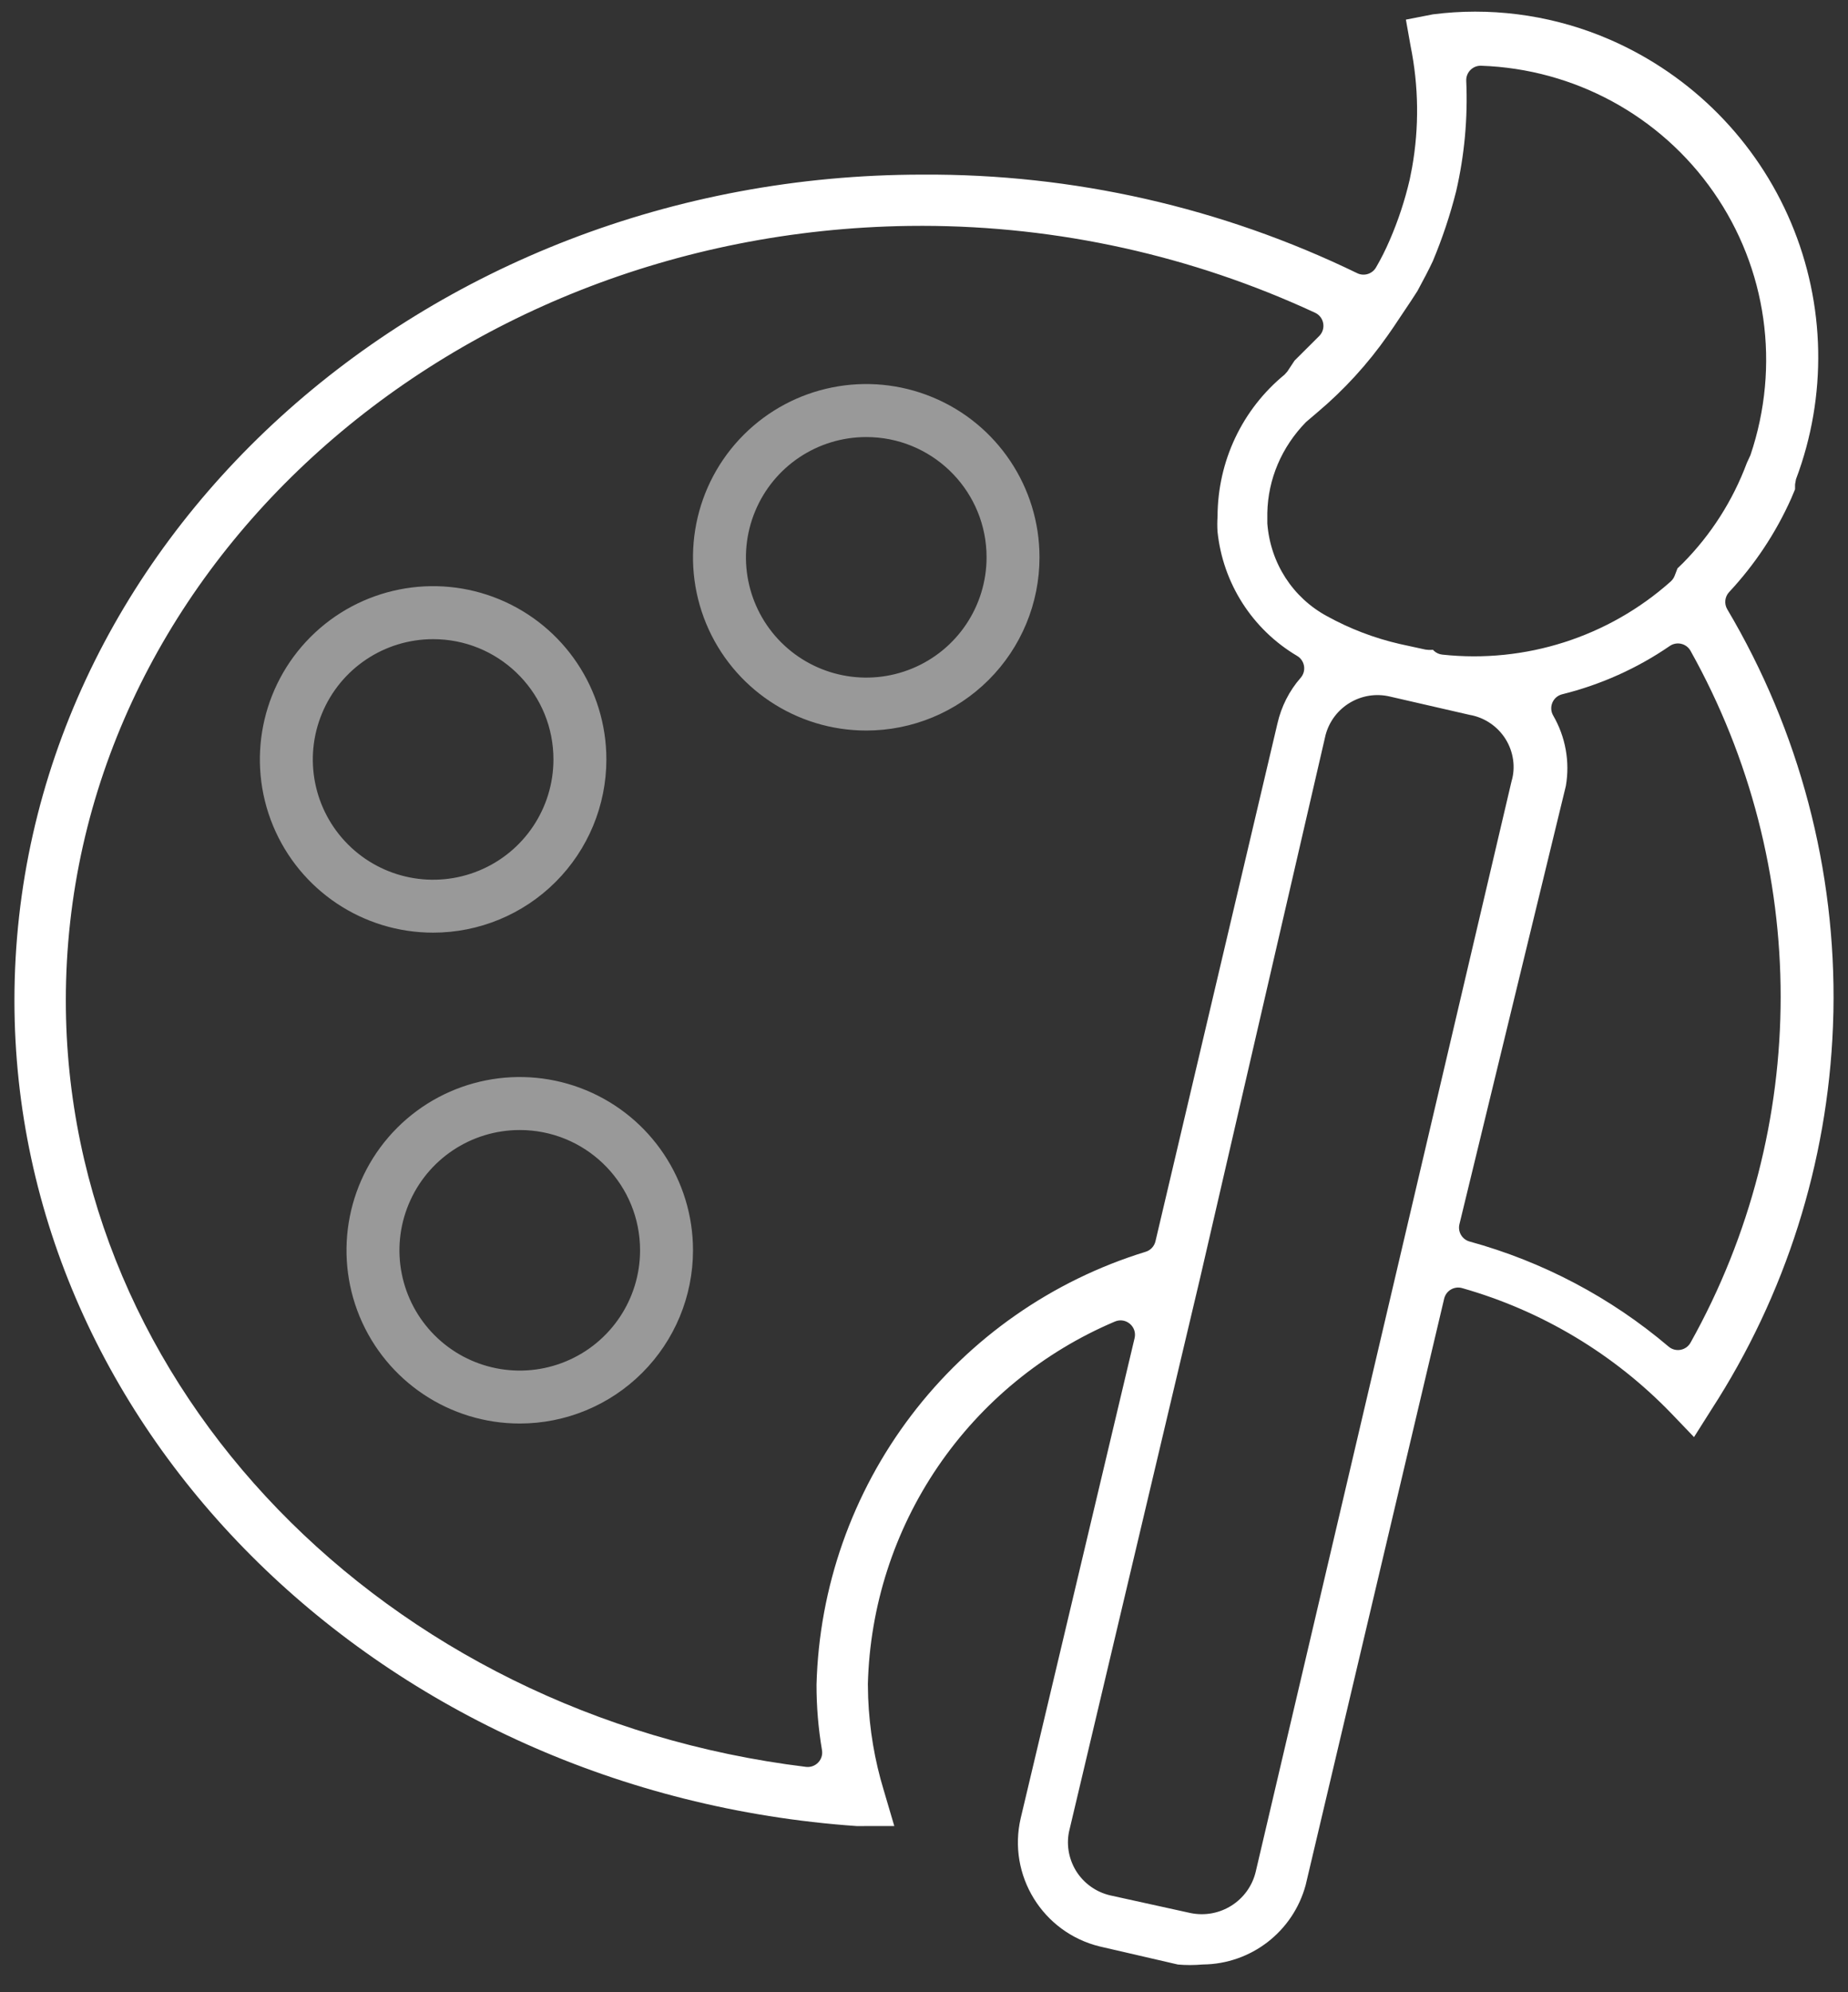
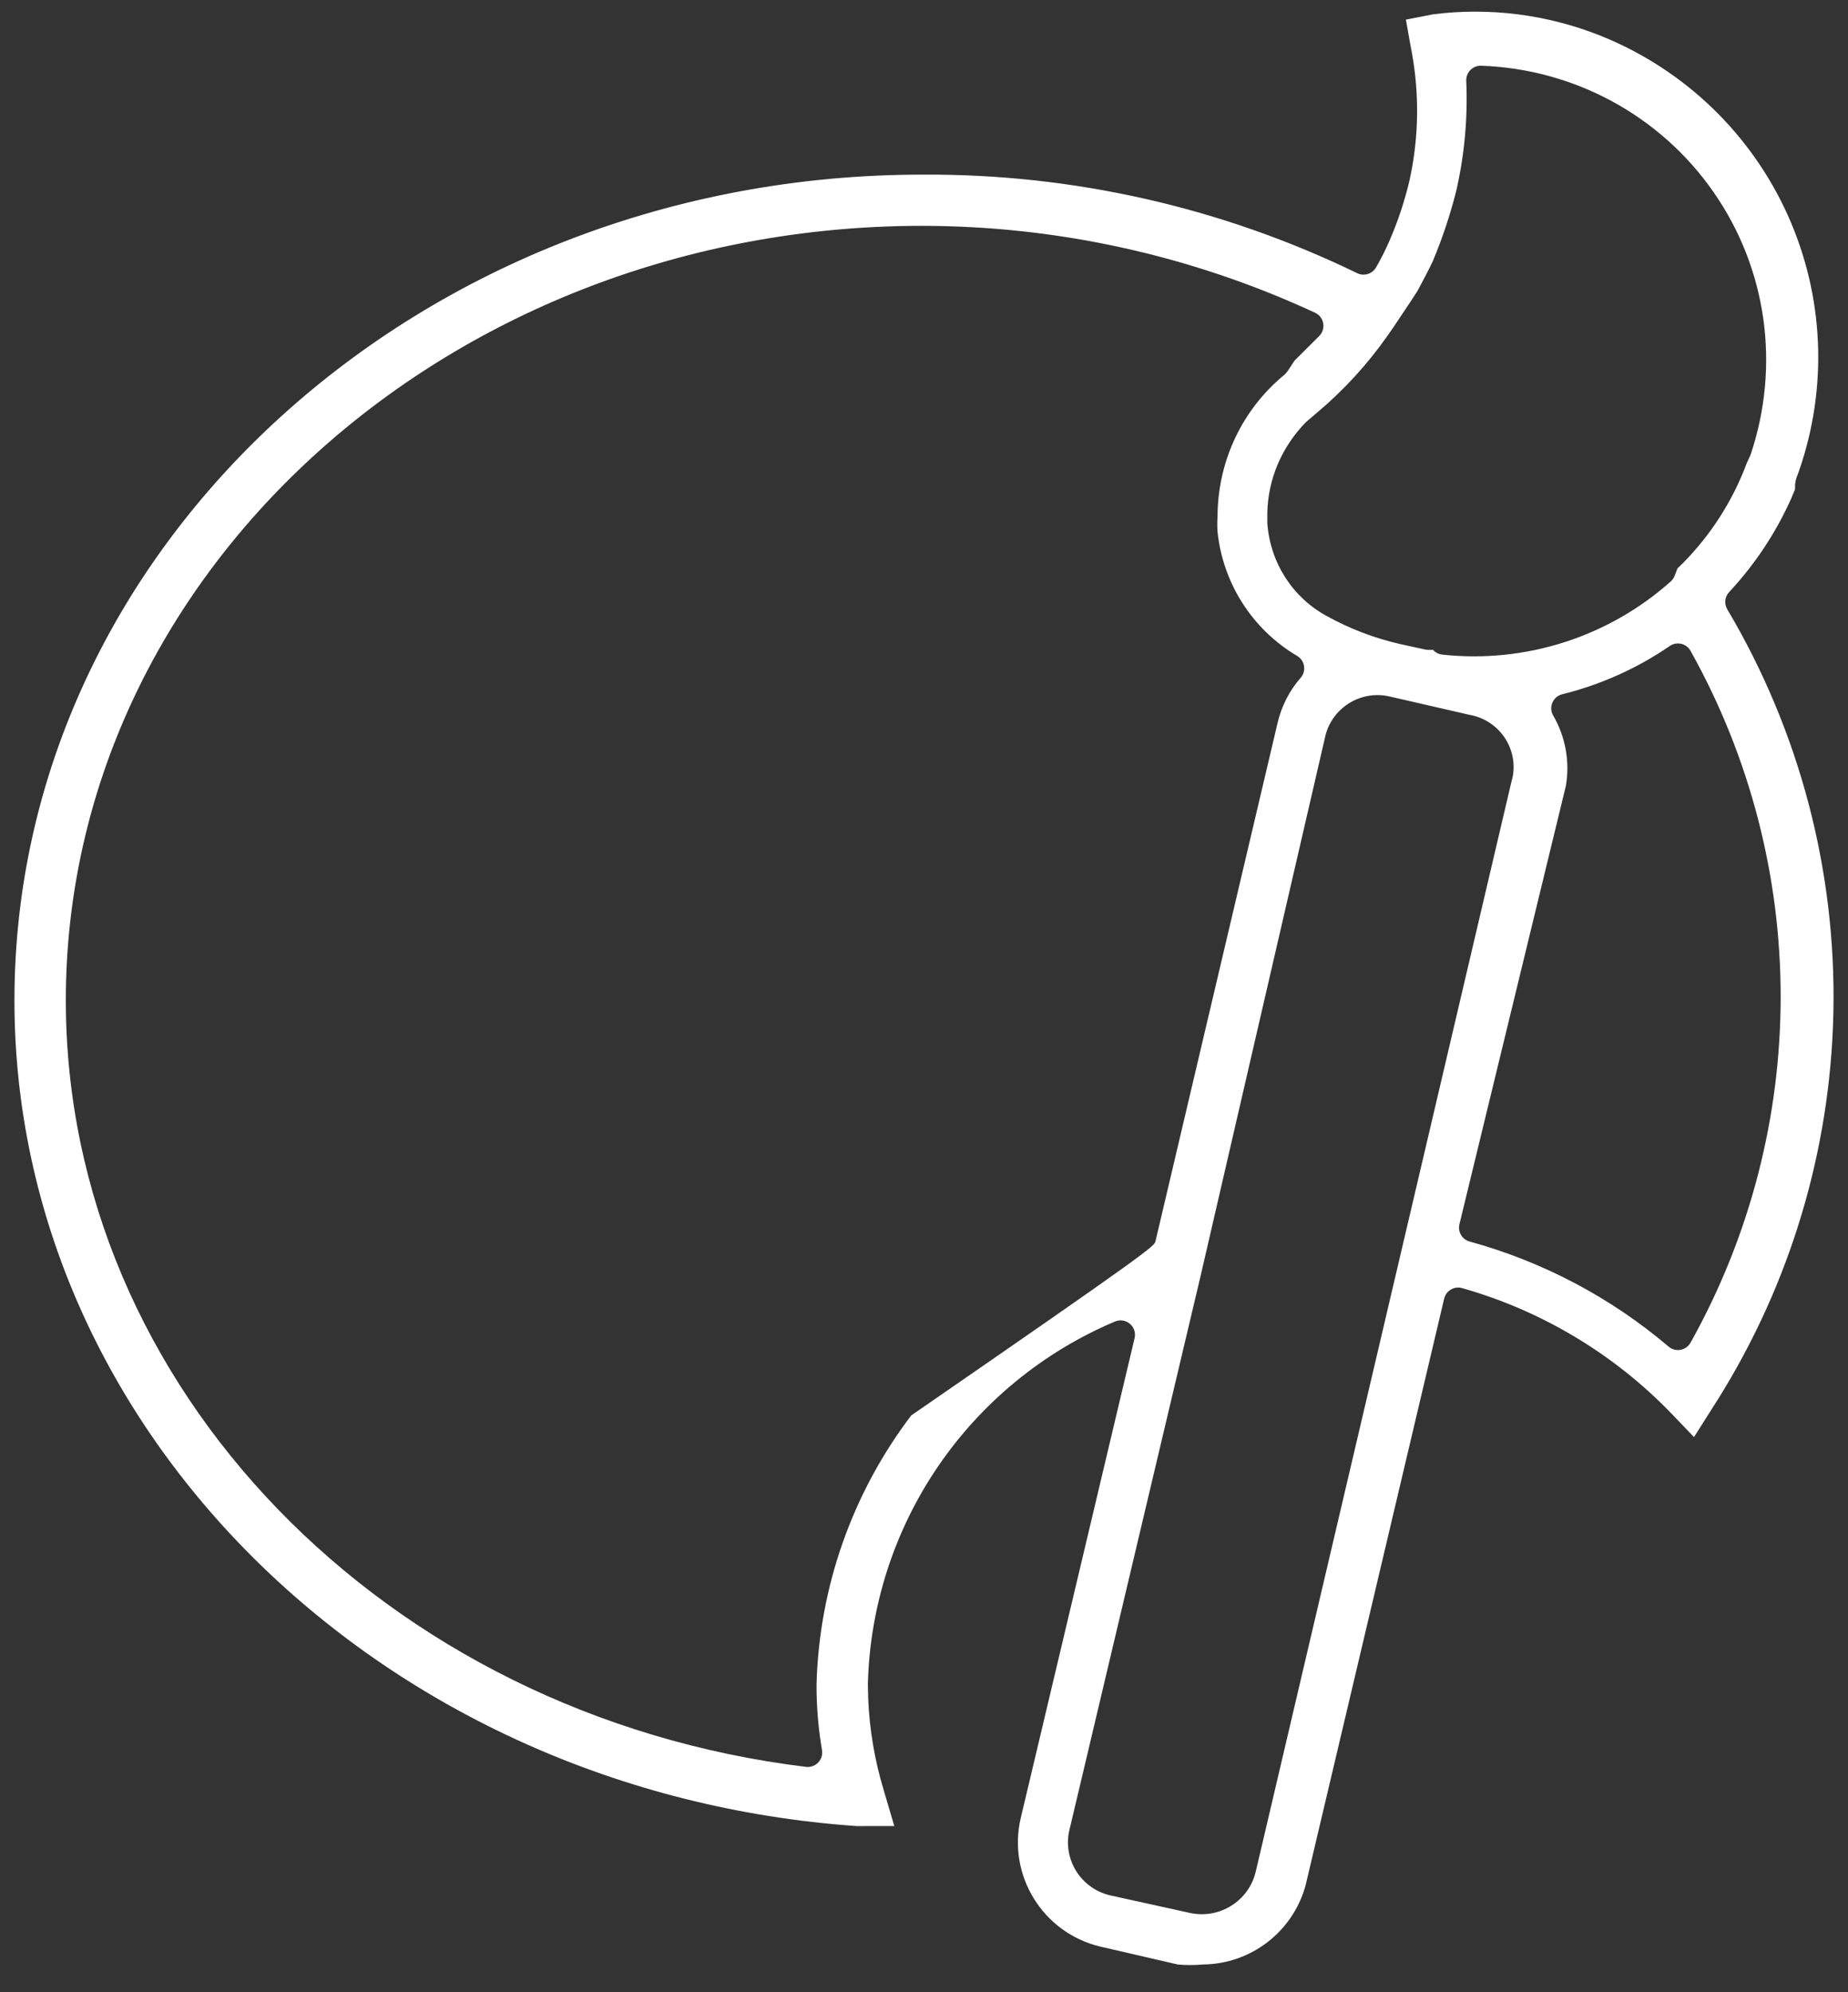
<svg xmlns="http://www.w3.org/2000/svg" width="64px" height="69px" viewBox="0 0 64 69" version="1.1">
  <rect x="0" y="0" width="64" height="69" fill="#333333" stroke="none" />
  <title>Art</title>
  <g id="v5---SIGNED-OFF" stroke="none" stroke-width="1" fill="none" fill-rule="evenodd">
    <g id="D---Location---Concept-4-(testimonial-high)" transform="translate(-362, -3675)" fill="#FFFFFF">
      <g id="Facilities" transform="translate(200, 2591)">
        <g id="Arts" transform="translate(0, 1006)">
          <g id="Art" transform="translate(162.5, 78.403)">
-             <path d="M49.125,0.094 C51.065,-0.156 53.066,0.095 54.906,0.825 L55.271,0.977 C58.093,2.211 60.331,4.476 61.526,7.307 C62.721,10.136 62.783,13.318 61.699,16.194 L61.667,16.37 L61.666,16.544 L61.534,16.859 C61.004,18.048 60.277,19.145 59.383,20.104 C59.232,20.266 59.206,20.509 59.319,20.7 C61.817,24.913 63.09,29.736 62.995,34.631 L62.979,35.155 C62.792,39.867 61.34,44.447 58.774,48.41 L58.167,49.37 L57.389,48.558 C55.401,46.495 52.898,44.994 50.137,44.21 C49.863,44.132 49.58,44.298 49.514,44.576 L44.717,64.888 C44.281,66.493 42.835,67.618 41.162,67.636 C40.847,67.662 40.57,67.662 40.296,67.638 L37.587,67.012 C35.611,66.53 34.388,64.548 34.849,62.569 L38.793,45.944 C38.888,45.545 38.489,45.208 38.112,45.368 C35.628,46.419 33.502,48.162 31.982,50.392 C30.467,52.617 29.625,55.231 29.556,57.927 L29.566,58.397 C29.61,59.492 29.791,60.566 30.106,61.602 L30.471,62.841 L29.167,62.842 C12.783,61.694 -3.55271368e-15,49.182 -3.55271368e-15,34.245 C-3.55271368e-15,18.487 14.099,5.645 31.445,5.645 C36.663,5.613 41.817,6.782 46.503,9.059 C46.738,9.173 47.022,9.087 47.154,8.86 C47.329,8.559 47.486,8.247 47.626,7.921 C47.92,7.245 48.153,6.539 48.322,5.812 L48.404,5.396 C48.651,4.003 48.633,2.581 48.352,1.193 L48.189,0.277 Z M47.641,23.723 C46.661,23.487 45.667,24.076 45.407,25.054 L41.069,43.831 L36.543,62.95 C36.418,63.428 36.497,63.95 36.76,64.385 C37.024,64.817 37.451,65.125 37.942,65.241 L40.727,65.854 C41.746,66.065 42.744,65.434 42.987,64.428 L51.848,26.654 C51.991,26.183 51.918,25.637 51.64,25.193 C51.36,24.748 50.906,24.443 50.391,24.355 Z M31.446,7.419 L30.956,7.422 C14.829,7.659 1.78,19.583 1.78,34.245 C1.78,47.638 12.828,59.009 27.413,60.792 C27.745,60.832 28.023,60.542 27.967,60.212 C27.839,59.455 27.776,58.694 27.778,57.941 C27.867,54.575 29.013,51.312 31.057,48.621 C33.101,45.93 35.941,43.946 39.176,42.952 C39.346,42.9 39.475,42.762 39.516,42.589 L43.739,24.661 C43.873,24.069 44.149,23.524 44.543,23.074 C44.75,22.839 44.692,22.474 44.422,22.314 C42.872,21.397 41.85,19.801 41.665,18.008 C41.654,17.845 41.654,17.664 41.666,17.485 C41.672,15.563 42.523,13.774 43.986,12.573 L44.085,12.462 L44.333,12.086 L45.186,11.236 C45.432,10.991 45.359,10.575 45.044,10.429 C40.786,8.452 36.144,7.424 31.446,7.419 Z M58.047,22.139 C57.904,21.882 57.57,21.804 57.328,21.97 C56.2,22.745 54.939,23.311 53.602,23.643 C53.279,23.723 53.123,24.091 53.29,24.379 C53.717,25.116 53.873,25.977 53.729,26.817 L50.043,41.997 C49.979,42.26 50.136,42.526 50.397,42.597 C52.932,43.293 55.284,44.535 57.287,46.236 C57.527,46.44 57.894,46.374 58.047,46.099 C62.208,38.652 62.208,29.587 58.047,22.139 Z M50.795,1.874 C50.504,1.864 50.266,2.105 50.279,2.396 C50.336,3.685 50.218,4.972 49.929,6.223 C49.723,7.038 49.453,7.85 49.123,8.638 C49.057,8.78 48.974,8.947 48.872,9.143 L48.588,9.677 L48.359,10.03 L47.752,10.938 L47.563,11.21 C46.869,12.202 46.047,13.101 45.122,13.88 L44.73,14.214 C43.882,15.083 43.414,16.195 43.39,17.358 L43.39,17.727 C43.496,19.104 44.273,20.297 45.455,20.937 C46.243,21.372 47.091,21.697 47.972,21.9 L48.866,22.095 L48.972,22.106 L49.131,22.105 L49.157,22.135 C49.234,22.208 49.335,22.257 49.447,22.269 C52.326,22.581 55.203,21.66 57.361,19.736 L57.416,19.678 C57.449,19.638 57.476,19.592 57.495,19.543 L57.595,19.282 L57.78,19.103 C58.756,18.118 59.512,16.933 59.998,15.628 L60.123,15.357 C61.167,12.255 60.686,8.896 58.844,6.251 C57.006,3.606 54.021,1.984 50.795,1.874 Z" id="Combined-Shape" />
-             <path d="M19.795,37.356 C22.039,38.285 23.5,40.474 23.5,42.899 C23.5,44.492 22.867,46.018 21.743,47.142 C20.618,48.269 19.09,48.9 17.5,48.9 C15.072,48.9 12.886,47.439 11.956,45.197 C11.029,42.955 11.541,40.372 13.257,38.656 C14.973,36.941 17.553,36.428 19.795,37.356 Z M17.5,38.735 C15.814,38.735 14.296,39.749 13.652,41.306 C13.005,42.862 13.362,44.655 14.553,45.846 C15.745,47.038 17.537,47.394 19.093,46.75 C20.652,46.106 21.667,44.585 21.667,42.9 C21.667,40.669 19.913,38.848 17.708,38.74 L17.5,38.735 Z M31.795,13.355 C34.039,14.284 35.5,16.473 35.5,18.898 C35.5,20.491 34.867,22.017 33.743,23.141 C32.618,24.268 31.09,24.899 29.5,24.899 C27.072,24.899 24.886,23.438 23.956,21.196 C23.029,18.954 23.541,16.371 25.257,14.655 C26.973,12.939 29.553,12.427 31.795,13.355 Z M29.5,14.734 C27.814,14.734 26.296,15.748 25.652,17.304 C25.005,18.861 25.362,20.653 26.553,21.845 C27.745,23.036 29.537,23.393 31.093,22.749 C32.652,22.105 33.667,20.584 33.667,18.898 C33.667,16.668 31.913,14.847 29.708,14.739 L29.5,14.734 Z M16.795,20.355 C19.039,21.285 20.5,23.473 20.5,25.899 C20.5,27.491 19.867,29.017 18.743,30.141 C17.618,31.268 16.09,31.899 14.5,31.899 C12.072,31.899 9.886,30.439 8.956,28.196 C8.029,25.954 8.541,23.372 10.257,21.656 C11.973,19.94 14.553,19.427 16.795,20.355 Z M14.5,21.734 C12.814,21.734 11.296,22.748 10.652,24.305 C10.005,25.861 10.362,27.654 11.553,28.845 C12.745,30.037 14.537,30.394 16.093,29.749 C17.652,29.105 18.667,27.584 18.667,25.899 C18.667,23.669 16.913,21.847 14.708,21.739 L14.5,21.734 Z" id="Combined-Shape" opacity="0.5" />
+             <path d="M49.125,0.094 C51.065,-0.156 53.066,0.095 54.906,0.825 L55.271,0.977 C58.093,2.211 60.331,4.476 61.526,7.307 C62.721,10.136 62.783,13.318 61.699,16.194 L61.667,16.37 L61.666,16.544 L61.534,16.859 C61.004,18.048 60.277,19.145 59.383,20.104 C59.232,20.266 59.206,20.509 59.319,20.7 C61.817,24.913 63.09,29.736 62.995,34.631 L62.979,35.155 C62.792,39.867 61.34,44.447 58.774,48.41 L58.167,49.37 L57.389,48.558 C55.401,46.495 52.898,44.994 50.137,44.21 C49.863,44.132 49.58,44.298 49.514,44.576 L44.717,64.888 C44.281,66.493 42.835,67.618 41.162,67.636 C40.847,67.662 40.57,67.662 40.296,67.638 L37.587,67.012 C35.611,66.53 34.388,64.548 34.849,62.569 L38.793,45.944 C38.888,45.545 38.489,45.208 38.112,45.368 C35.628,46.419 33.502,48.162 31.982,50.392 C30.467,52.617 29.625,55.231 29.556,57.927 L29.566,58.397 C29.61,59.492 29.791,60.566 30.106,61.602 L30.471,62.841 L29.167,62.842 C12.783,61.694 -3.55271368e-15,49.182 -3.55271368e-15,34.245 C-3.55271368e-15,18.487 14.099,5.645 31.445,5.645 C36.663,5.613 41.817,6.782 46.503,9.059 C46.738,9.173 47.022,9.087 47.154,8.86 C47.329,8.559 47.486,8.247 47.626,7.921 C47.92,7.245 48.153,6.539 48.322,5.812 L48.404,5.396 C48.651,4.003 48.633,2.581 48.352,1.193 L48.189,0.277 Z M47.641,23.723 C46.661,23.487 45.667,24.076 45.407,25.054 L41.069,43.831 L36.543,62.95 C36.418,63.428 36.497,63.95 36.76,64.385 C37.024,64.817 37.451,65.125 37.942,65.241 L40.727,65.854 C41.746,66.065 42.744,65.434 42.987,64.428 L51.848,26.654 C51.991,26.183 51.918,25.637 51.64,25.193 C51.36,24.748 50.906,24.443 50.391,24.355 Z M31.446,7.419 L30.956,7.422 C14.829,7.659 1.78,19.583 1.78,34.245 C1.78,47.638 12.828,59.009 27.413,60.792 C27.745,60.832 28.023,60.542 27.967,60.212 C27.839,59.455 27.776,58.694 27.778,57.941 C27.867,54.575 29.013,51.312 31.057,48.621 C39.346,42.9 39.475,42.762 39.516,42.589 L43.739,24.661 C43.873,24.069 44.149,23.524 44.543,23.074 C44.75,22.839 44.692,22.474 44.422,22.314 C42.872,21.397 41.85,19.801 41.665,18.008 C41.654,17.845 41.654,17.664 41.666,17.485 C41.672,15.563 42.523,13.774 43.986,12.573 L44.085,12.462 L44.333,12.086 L45.186,11.236 C45.432,10.991 45.359,10.575 45.044,10.429 C40.786,8.452 36.144,7.424 31.446,7.419 Z M58.047,22.139 C57.904,21.882 57.57,21.804 57.328,21.97 C56.2,22.745 54.939,23.311 53.602,23.643 C53.279,23.723 53.123,24.091 53.29,24.379 C53.717,25.116 53.873,25.977 53.729,26.817 L50.043,41.997 C49.979,42.26 50.136,42.526 50.397,42.597 C52.932,43.293 55.284,44.535 57.287,46.236 C57.527,46.44 57.894,46.374 58.047,46.099 C62.208,38.652 62.208,29.587 58.047,22.139 Z M50.795,1.874 C50.504,1.864 50.266,2.105 50.279,2.396 C50.336,3.685 50.218,4.972 49.929,6.223 C49.723,7.038 49.453,7.85 49.123,8.638 C49.057,8.78 48.974,8.947 48.872,9.143 L48.588,9.677 L48.359,10.03 L47.752,10.938 L47.563,11.21 C46.869,12.202 46.047,13.101 45.122,13.88 L44.73,14.214 C43.882,15.083 43.414,16.195 43.39,17.358 L43.39,17.727 C43.496,19.104 44.273,20.297 45.455,20.937 C46.243,21.372 47.091,21.697 47.972,21.9 L48.866,22.095 L48.972,22.106 L49.131,22.105 L49.157,22.135 C49.234,22.208 49.335,22.257 49.447,22.269 C52.326,22.581 55.203,21.66 57.361,19.736 L57.416,19.678 C57.449,19.638 57.476,19.592 57.495,19.543 L57.595,19.282 L57.78,19.103 C58.756,18.118 59.512,16.933 59.998,15.628 L60.123,15.357 C61.167,12.255 60.686,8.896 58.844,6.251 C57.006,3.606 54.021,1.984 50.795,1.874 Z" id="Combined-Shape" />
          </g>
        </g>
      </g>
    </g>
  </g>
</svg>